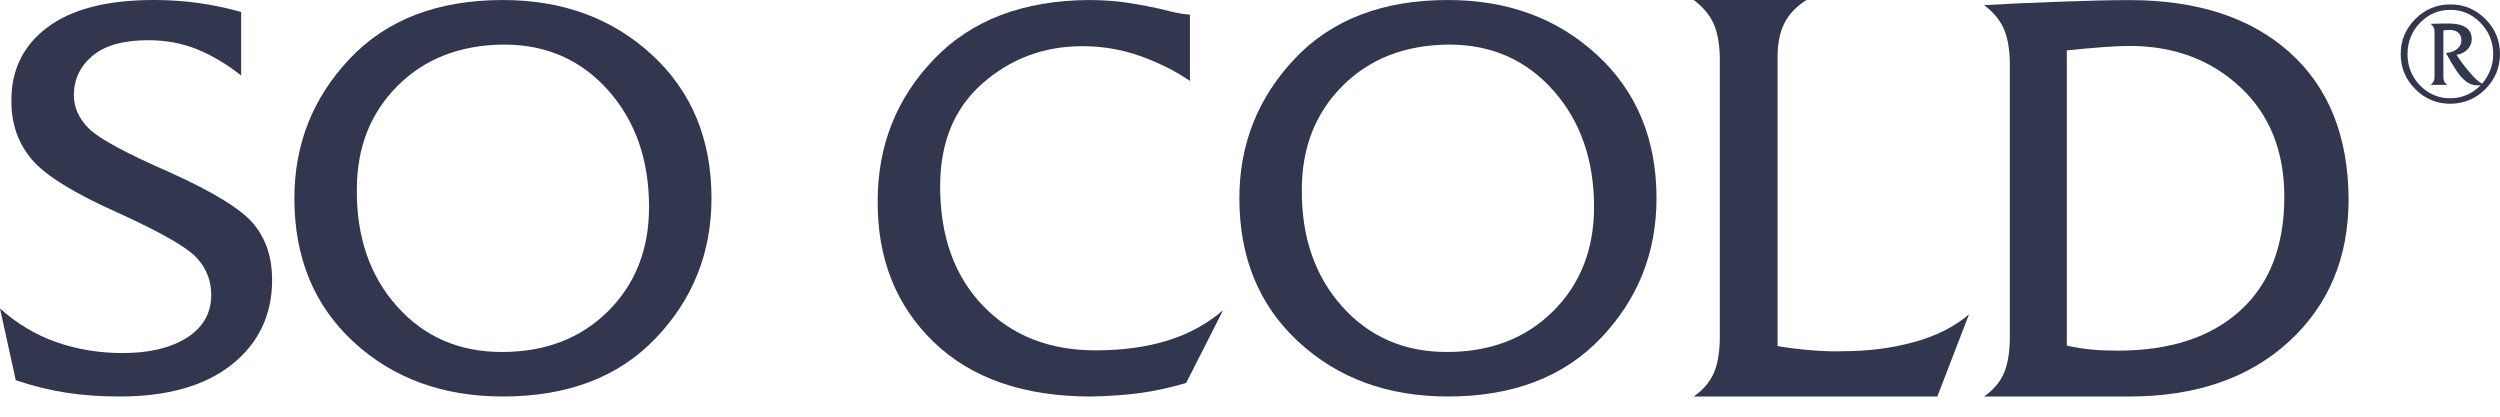
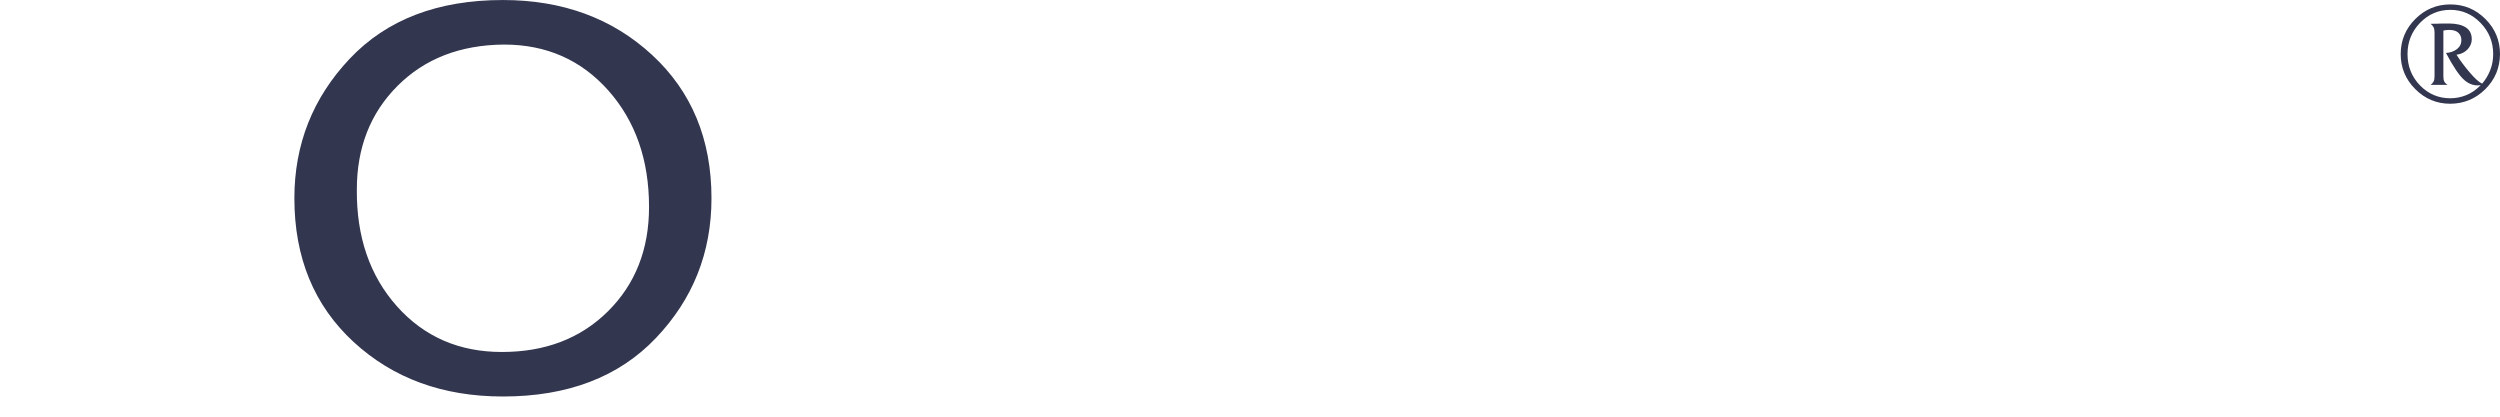
<svg xmlns="http://www.w3.org/2000/svg" width="120" height="20" viewBox="0 0 120 20" fill="none">
  <path d="M115.234 2.596C115.234 1.941 115.467 1.38 115.934 0.913C116.401 0.446 116.962 0.212 117.617 0.212C118.272 0.212 118.833 0.445 119.3 0.913C119.767 1.38 120 1.941 120 2.596C119.995 3.255 119.761 3.816 119.296 4.279C118.831 4.741 118.272 4.975 117.617 4.98C116.962 4.98 116.401 4.746 115.934 4.279C115.467 3.811 115.234 3.25 115.234 2.596ZM116.858 3.656V1.561C116.858 1.452 116.842 1.368 116.812 1.309C116.781 1.25 116.733 1.194 116.668 1.142C116.755 1.142 116.844 1.141 116.936 1.139C117.027 1.137 117.121 1.134 117.217 1.129C117.279 1.129 117.339 1.129 117.401 1.129C117.462 1.129 117.523 1.129 117.584 1.129C117.92 1.134 118.181 1.198 118.367 1.322C118.552 1.446 118.645 1.635 118.645 1.888C118.645 2.059 118.58 2.216 118.452 2.36C118.323 2.504 118.143 2.593 117.911 2.628C118.099 2.921 118.314 3.208 118.556 3.489C118.798 3.771 118.993 3.947 119.142 4.016C119.308 3.824 119.438 3.607 119.532 3.364C119.626 3.122 119.673 2.866 119.673 2.595C119.673 2.015 119.471 1.516 119.067 1.099C118.663 0.682 118.179 0.473 117.616 0.473C117.049 0.473 116.564 0.681 116.163 1.095C115.762 1.51 115.561 2.01 115.561 2.595C115.561 3.184 115.76 3.685 116.159 4.098C116.559 4.51 117.045 4.717 117.616 4.717C117.878 4.717 118.131 4.667 118.376 4.569C118.62 4.471 118.851 4.313 119.07 4.094L119.076 4.088C118.788 4.131 118.525 4.05 118.287 3.842C118.049 3.635 117.755 3.202 117.407 2.542C117.616 2.529 117.792 2.467 117.934 2.356C118.076 2.245 118.146 2.102 118.146 1.927C118.146 1.779 118.097 1.66 117.999 1.57C117.901 1.481 117.756 1.436 117.564 1.436C117.485 1.436 117.427 1.44 117.39 1.446C117.353 1.452 117.317 1.46 117.282 1.469V3.656C117.282 3.769 117.296 3.855 117.324 3.911C117.353 3.968 117.404 4.023 117.479 4.075H116.666C116.732 4.027 116.78 3.974 116.811 3.915C116.842 3.856 116.858 3.77 116.858 3.656Z" fill="#32364F" />
-   <path d="M11.575 0.574V3.625C10.897 3.086 10.198 2.669 9.476 2.373C8.755 2.077 7.969 1.93 7.117 1.93C5.918 1.93 5.022 2.182 4.432 2.686C3.841 3.19 3.546 3.816 3.546 4.562C3.546 5.171 3.794 5.714 4.289 6.192C4.784 6.67 6.066 7.361 8.134 8.265C10.255 9.22 11.606 10.055 12.188 10.767C12.77 11.48 13.062 12.367 13.062 13.427C13.062 15.112 12.418 16.468 11.132 17.494C9.845 18.52 8.047 19.032 5.735 19.032C4.831 19.032 3.98 18.971 3.181 18.849C2.381 18.727 1.573 18.528 0.756 18.249L0 14.808C0.817 15.538 1.72 16.077 2.711 16.424C3.702 16.772 4.762 16.946 5.891 16.946C7.177 16.946 8.207 16.698 8.981 16.203C9.753 15.707 10.14 15.025 10.14 14.156C10.14 13.478 9.91 12.888 9.45 12.383C8.989 11.88 7.751 11.167 5.735 10.246C3.58 9.29 2.176 8.425 1.525 7.652C0.873 6.879 0.547 5.953 0.547 4.875C0.529 3.381 1.103 2.195 2.267 1.317C3.432 0.44 5.135 0 7.377 0C8.124 0 8.841 0.048 9.528 0.144C10.215 0.24 10.897 0.383 11.575 0.574Z" fill="#32364F" />
  <path d="M24.14 0.001C27.008 0.001 29.394 0.879 31.297 2.634C33.2 4.39 34.151 6.684 34.151 9.517C34.151 12.124 33.261 14.362 31.479 16.23C29.697 18.098 27.252 19.032 24.14 19.032C21.255 19.032 18.865 18.159 16.971 16.412C15.077 14.665 14.13 12.367 14.13 9.516C14.13 6.927 15.015 4.693 16.789 2.816C18.562 0.939 21.012 0.001 24.14 0.001ZM24.192 2.139C22.09 2.156 20.386 2.817 19.083 4.121C17.779 5.424 17.128 7.084 17.128 9.1C17.11 11.377 17.753 13.246 19.057 14.706C20.361 16.165 22.038 16.895 24.089 16.895C26.174 16.895 27.873 16.244 29.185 14.94C30.497 13.637 31.154 11.968 31.154 9.934C31.154 7.676 30.502 5.812 29.199 4.342C27.894 2.874 26.226 2.139 24.192 2.139Z" fill="#32364F" />
-   <path d="M57.118 0.705V3.885C56.405 3.398 55.606 2.999 54.72 2.686C53.834 2.373 52.912 2.217 51.956 2.217C50.114 2.217 48.516 2.812 47.16 4.002C45.804 5.193 45.127 6.84 45.127 8.943C45.127 11.341 45.813 13.254 47.186 14.679C48.559 16.104 50.358 16.817 52.583 16.817C53.869 16.817 55.02 16.66 56.037 16.348C57.053 16.035 57.944 15.548 58.709 14.888L56.936 18.381C56.171 18.607 55.437 18.768 54.733 18.864C54.029 18.959 53.242 19.016 52.374 19.033C49.141 19.033 46.621 18.16 44.814 16.413C43.006 14.666 42.111 12.411 42.129 9.648C42.129 6.989 43.029 4.721 44.827 2.844C46.626 0.967 49.106 0.02 52.27 0.002C52.774 0.002 53.26 0.029 53.73 0.08C54.199 0.132 54.842 0.245 55.659 0.419C56.006 0.507 56.28 0.571 56.48 0.615C56.679 0.657 56.892 0.687 57.118 0.705Z" fill="#32364F" />
-   <path d="M69.501 0.001C72.369 0.001 74.755 0.879 76.657 2.634C78.561 4.39 79.512 6.684 79.512 9.517C79.512 12.124 78.622 14.362 76.84 16.23C75.058 18.098 72.612 19.032 69.501 19.032C66.616 19.032 64.226 18.159 62.332 16.412C60.438 14.665 59.49 12.367 59.49 9.516C59.49 6.927 60.376 4.693 62.149 2.816C63.923 0.939 66.373 0.001 69.501 0.001ZM69.553 2.139C67.45 2.156 65.747 2.817 64.443 4.121C63.14 5.424 62.488 7.084 62.488 9.1C62.471 11.377 63.114 13.246 64.418 14.706C65.722 16.165 67.398 16.895 69.45 16.895C71.535 16.895 73.233 16.244 74.546 14.94C75.858 13.637 76.514 11.968 76.514 9.934C76.514 7.676 75.863 5.812 74.559 4.342C73.255 2.874 71.587 2.139 69.553 2.139Z" fill="#32364F" />
-   <path d="M81.3 0.001H86.71C86.222 0.309 85.868 0.68 85.65 1.116C85.433 1.551 85.324 2.085 85.324 2.72V16.613C85.868 16.704 86.429 16.772 87.01 16.817C87.59 16.862 88.07 16.876 88.451 16.858C89.665 16.858 90.802 16.713 91.862 16.422C92.923 16.133 93.807 15.688 94.513 15.091L92.991 19.033H81.3C81.736 18.724 82.048 18.366 82.238 17.959C82.428 17.552 82.533 17.003 82.551 16.314V2.72C82.533 2.05 82.428 1.511 82.238 1.103C82.048 0.695 81.735 0.328 81.3 0.001Z" fill="#32364F" />
-   <path d="M96.47 16.349V2.93C96.452 2.268 96.349 1.736 96.161 1.333C95.974 0.931 95.665 0.569 95.236 0.247C96.13 0.193 97.297 0.139 98.738 0.086C100.178 0.032 101.337 0.005 102.213 0.005C105.469 0.005 108.033 0.841 109.902 2.514C111.771 4.187 112.716 6.536 112.733 9.559C112.733 12.368 111.775 14.649 109.861 16.403C107.947 18.156 105.388 19.033 102.186 19.033H95.235C95.664 18.729 95.973 18.375 96.161 17.973C96.349 17.57 96.452 17.029 96.47 16.349ZM99.207 2.42V16.59C99.619 16.68 100.012 16.742 100.388 16.777C100.764 16.814 101.184 16.831 101.649 16.831C104.154 16.831 106.113 16.192 107.526 14.912C108.94 13.633 109.647 11.812 109.647 9.451C109.647 7.25 108.94 5.493 107.526 4.177C106.113 2.862 104.342 2.204 102.213 2.204C101.908 2.204 101.501 2.222 100.991 2.258C100.482 2.295 99.887 2.349 99.207 2.42Z" fill="#32364F" />
</svg>